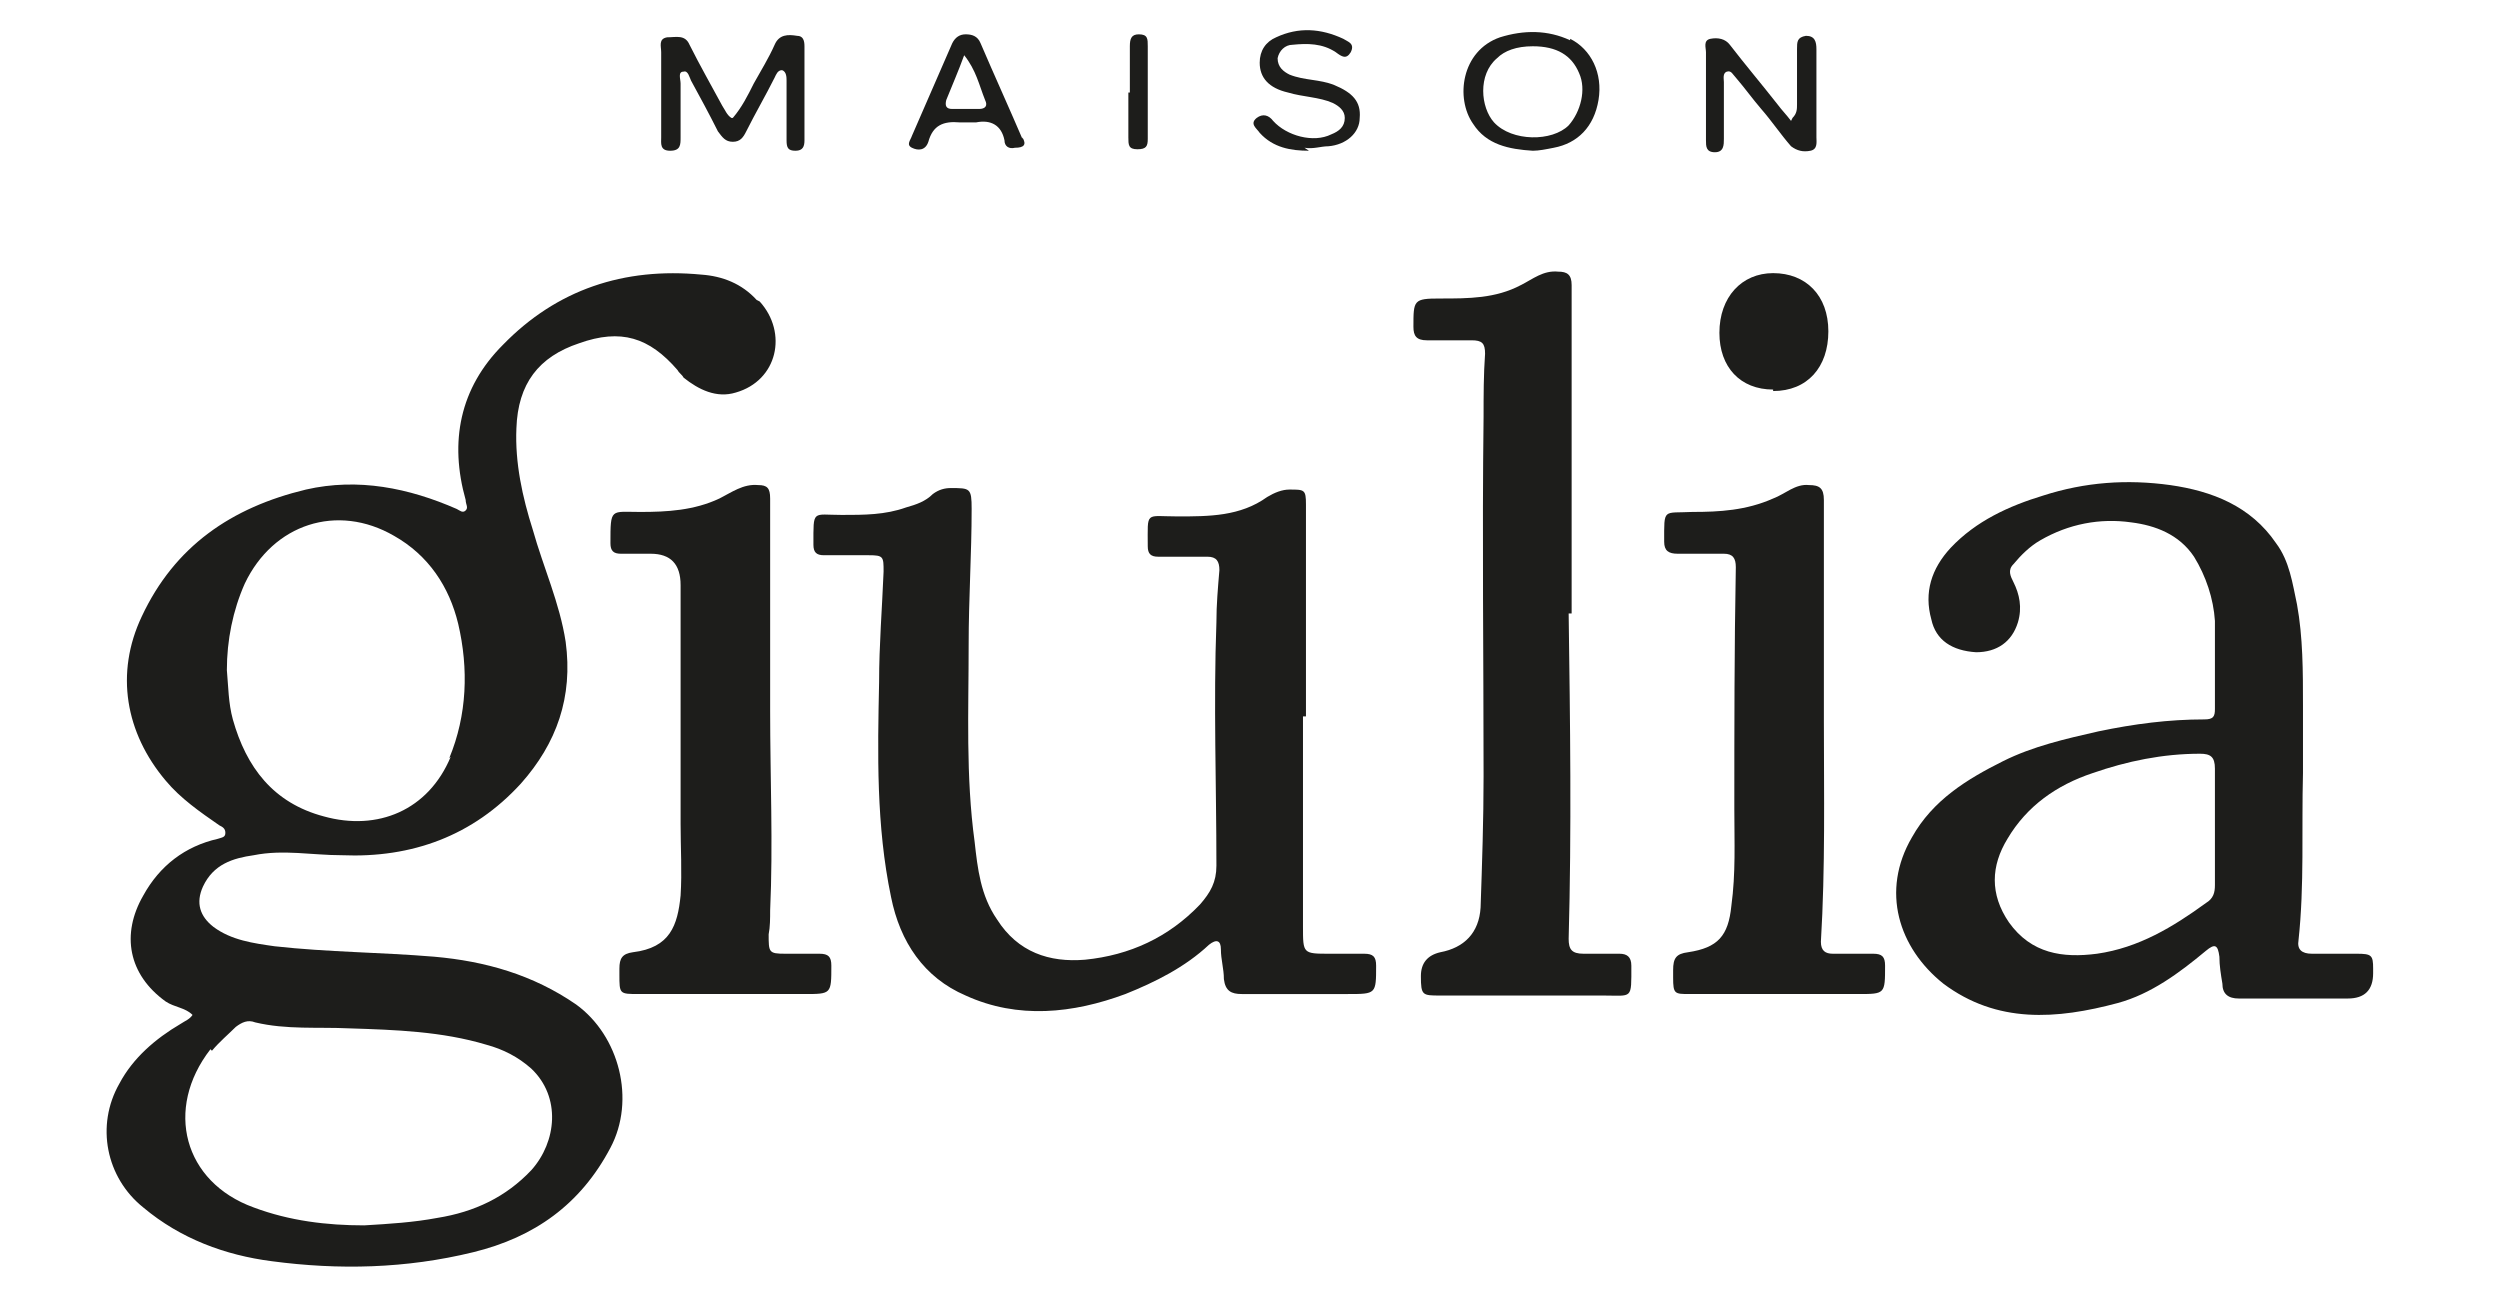
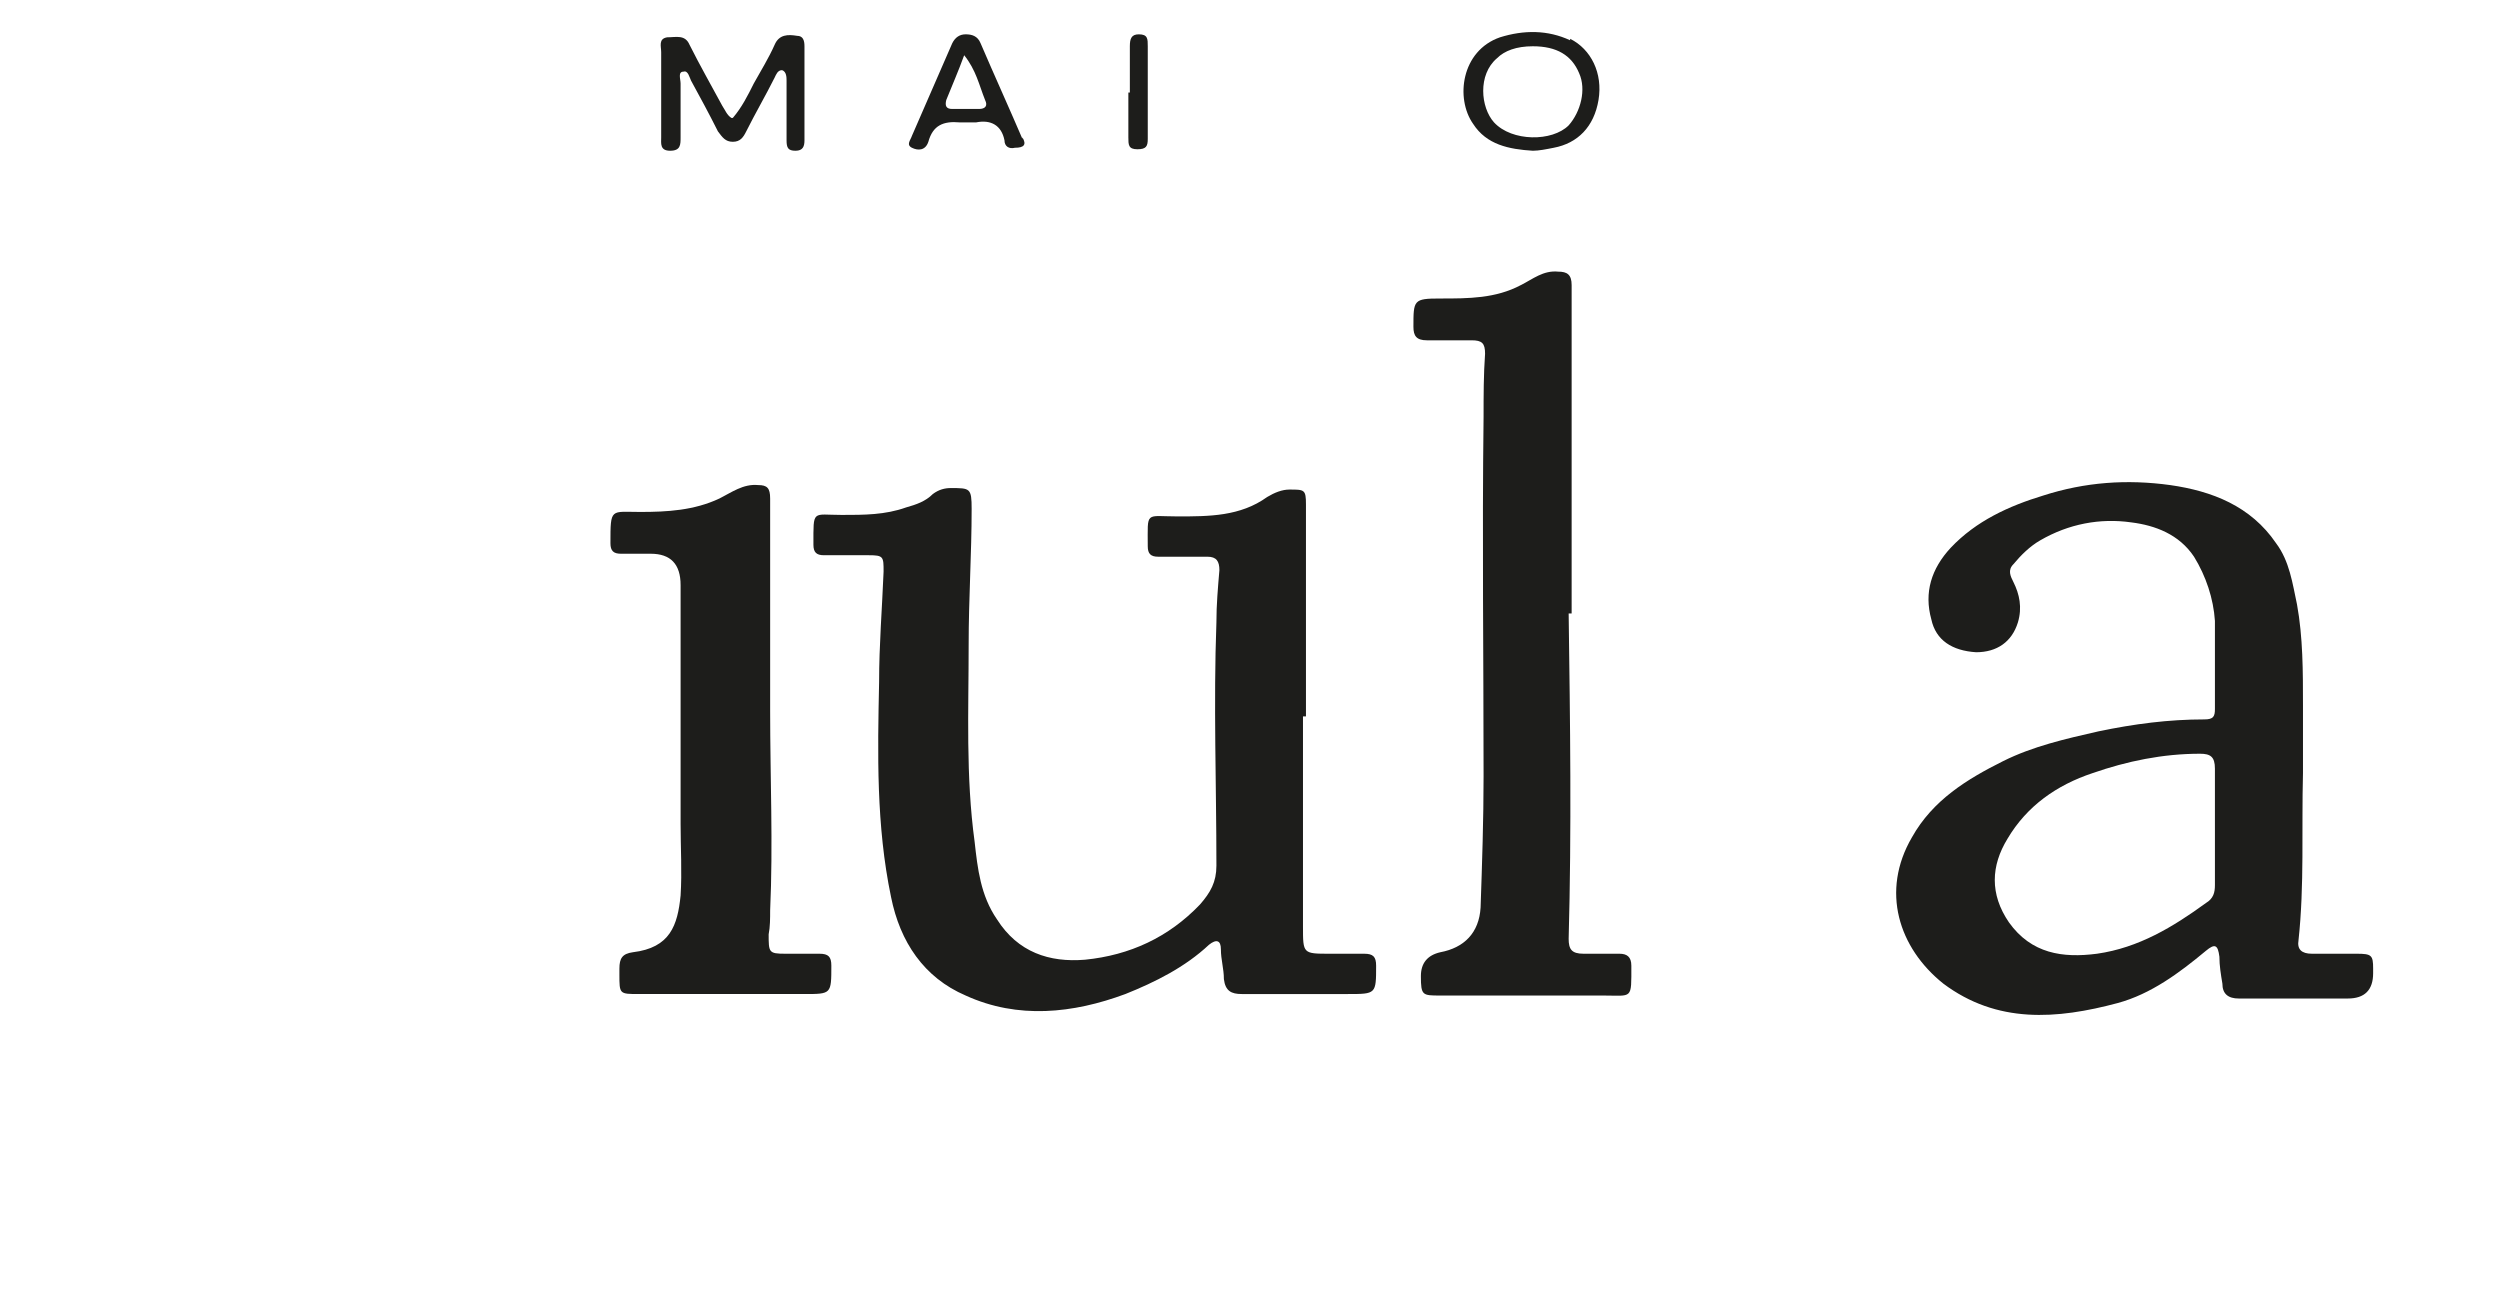
<svg xmlns="http://www.w3.org/2000/svg" version="1.1" viewBox="0 0 167.5 88">
  <defs>
    <style>
      .cls-1 {
        fill: #1d1d1b;
      }
    </style>
  </defs>
  <g>
    <g id="a">
      <g>
        <path class="cls-1" d="M87.3,48c0,4.7,0,9.4,0,14.1,0,1.8,0,1.8,1.8,1.8.8,0,1.6,0,2.3,0,.6,0,.8.2.8.8,0,1.9,0,1.9-1.9,1.9-2.4,0-4.7,0-7.1,0-.7,0-1.1-.2-1.2-1,0-.7-.2-1.3-.2-2,0-.6-.3-.7-.8-.3-1.6,1.5-3.6,2.5-5.6,3.3-3.5,1.3-7.2,1.7-10.7.1-2.8-1.2-4.4-3.6-5-6.6-1-4.8-.9-9.6-.8-14.4,0-2.5.2-4.9.3-7.4,0-1,0-1.1-1-1.1-1,0-2,0-3,0-.5,0-.7-.2-.7-.7,0-2.4-.1-2,1.9-2,1.5,0,2.9,0,4.3-.5.7-.2,1.3-.4,1.8-.9.4-.3.8-.4,1.2-.4,1.3,0,1.4,0,1.4,1.4,0,3-.2,6-.2,9.1,0,4.4-.2,8.8.4,13.2.2,1.8.4,3.6,1.5,5.2,1.4,2.2,3.5,2.9,5.9,2.7,3-.3,5.6-1.5,7.7-3.7.7-.8,1.1-1.5,1.1-2.6,0-5.4-.2-10.9,0-16.3,0-1.2.1-2.3.2-3.5,0-.6-.2-.9-.8-.9-1.1,0-2.2,0-3.3,0-.5,0-.7-.2-.7-.7,0-2.4-.2-2,2-2,2.1,0,4.2,0,6-1.3.5-.3,1-.5,1.5-.5,1,0,1.1,0,1.1,1,0,4.7,0,9.5,0,14.2,0,0-.1,0-.2,0Z" />
        <path class="cls-1" d="M105.1,41.1c.1,7.3.2,14.5,0,21.8,0,.7.2,1,1,1,.8,0,1.6,0,2.4,0,.5,0,.8.2.8.8,0,2.3.1,2-1.9,2-3.6,0-7.3,0-10.9,0-1.2,0-1.3,0-1.3-1.3q0-1.3,1.3-1.6c1.6-.3,2.6-1.3,2.7-3,.1-2.9.2-5.9.2-8.8,0-8-.1-16,0-24.1,0-1.4,0-2.8.1-4.2,0-.7-.2-.9-.9-.9-1,0-2,0-3,0-.7,0-.9-.3-.9-.9,0-1.8,0-1.9,1.8-1.9,1.9,0,3.7,0,5.4-.9.8-.4,1.5-1,2.5-.9.6,0,.9.2.9.9,0,7.3,0,14.7,0,22Z" />
-         <path class="cls-1" d="M122.2,48.3c0,4.9.1,9.8-.2,14.8,0,.6.3.8.8.8.9,0,1.8,0,2.7,0,.6,0,.8.2.8.8,0,1.9,0,1.9-1.8,1.9-3.8,0-7.6,0-11.3,0-1,0-1.1,0-1.1-1.1,0-.2,0-.4,0-.5,0-.8.2-1.1,1-1.2,2-.3,2.7-1.1,2.9-3.1.3-2.2.2-4.3.2-6.5,0-5.4,0-10.8.1-16.2,0-.6-.2-.9-.8-.9-1,0-2.1,0-3.1,0-.6,0-.9-.2-.9-.8,0-2.3-.1-1.9,1.9-2,1.8,0,3.6-.1,5.4-.9.8-.3,1.5-1,2.4-.9.7,0,1,.2,1,1,0,4.9,0,9.7,0,14.6Z" />
        <path class="cls-1" d="M51.6,47.6c0,4.5.2,9,0,13.4,0,.5,0,1.1-.1,1.6,0,1.2,0,1.3,1.1,1.3.8,0,1.6,0,2.3,0,.6,0,.8.2.8.8,0,1.9,0,1.9-1.8,1.9-3.7,0-7.4,0-11.1,0-1.3,0-1.3,0-1.3-1.3,0-.1,0-.3,0-.4,0-.7.2-1,.9-1.1,2.5-.3,3-1.8,3.2-3.8.1-1.6,0-3.2,0-4.8,0-5.3,0-10.7,0-16q0-2.1-2-2.1c-.7,0-1.4,0-2,0-.5,0-.7-.2-.7-.7,0-2.4,0-2.1,2-2.1,1.8,0,3.6-.1,5.3-.9.8-.4,1.6-1,2.6-.9.6,0,.8.2.8.9,0,4.7,0,9.3,0,14Z" />
-         <path class="cls-1" d="M118.8,26.1c-2.2,0-3.6-1.5-3.6-3.8,0-2.4,1.5-4,3.6-4,2.2,0,3.7,1.5,3.7,3.9,0,2.4-1.4,4-3.7,4Z" />
        <path class="cls-1" d="M49.1,7.9c.6-.7,1-1.5,1.4-2.3.5-.9,1-1.7,1.4-2.6.3-.7.9-.7,1.5-.6.4,0,.5.3.5.7,0,2.1,0,4.2,0,6.3,0,.4-.1.7-.6.7-.5,0-.6-.2-.6-.7,0-1.3,0-2.7,0-4,0-.2,0-.6-.3-.7-.3,0-.4.3-.5.5-.6,1.2-1.3,2.4-1.9,3.6-.2.4-.4.7-.9.7-.5,0-.7-.3-1-.7-.6-1.2-1.2-2.3-1.8-3.4-.1-.2-.2-.7-.5-.6-.4,0-.2.5-.2.8,0,1.2,0,2.4,0,3.6,0,.5,0,.9-.7.9-.7,0-.6-.5-.6-.9,0-1.9,0-3.8,0-5.7,0-.4-.2-.9.4-1,.6,0,1.2-.2,1.5.5.7,1.4,1.5,2.8,2.2,4.1.2.3.3.6.6.8Z" />
-         <path class="cls-1" d="M120.1,7.9c.3-.3.3-.6.3-.9,0-1.2,0-2.5,0-3.7,0-.5,0-.8.6-.9.6,0,.7.4.7.9,0,2,0,3.9,0,5.9,0,.3.1.8-.4.9-.5.1-.9,0-1.3-.3-.7-.8-1.3-1.7-2-2.5-.6-.7-1.1-1.4-1.7-2.1-.2-.2-.3-.5-.6-.4-.3.1-.2.5-.2.7,0,1.3,0,2.5,0,3.8,0,.4,0,.9-.6.9-.6,0-.6-.4-.6-.8,0-2,0-3.9,0-5.9,0-.3-.2-.8.3-.9.5-.1,1,0,1.3.4,1,1.3,2.1,2.6,3.2,4,.3.4.6.7.9,1.1Z" />
-         <path class="cls-1" d="M87.7,10.1c-1.2,0-2.4-.2-3.3-1.2-.2-.3-.7-.6-.2-1,.4-.3.8-.2,1.1.2.9,1,2.7,1.5,3.9.9.5-.2.9-.5.9-1.1,0-.5-.4-.8-.8-1-.9-.4-2-.4-3-.7-1.3-.3-1.9-1-1.9-2,0-.8.4-1.4,1.1-1.7,1.5-.7,3-.6,4.5.1.3.2.8.3.5.9-.3.5-.6.3-1,0-.9-.6-1.9-.6-2.9-.5-.5,0-.9.4-1,.9,0,.6.4.9.8,1.1,1,.4,2,.3,3,.7,1.2.5,1.8,1.1,1.7,2.2,0,1-.9,1.8-2.1,1.9-.5,0-1,.2-1.6.1Z" />
        <path class="cls-1" d="M75.7,6.2c0-1,0-2.1,0-3.1,0-.5.1-.8.6-.8.6,0,.6.3.6.8,0,2.1,0,4.1,0,6.2,0,.5-.1.7-.7.7-.6,0-.6-.3-.6-.8,0-1,0-2,0-3,0,0,0,0,0,0Z" />
-         <path class="cls-1" d="M50.7,20.1c-1-1.1-2.3-1.6-3.7-1.7-5.2-.5-9.7,1-13.3,4.7-2.9,2.9-3.6,6.5-2.5,10.4,0,.3.2.5,0,.7-.2.2-.4,0-.6-.1-3.2-1.4-6.6-2.1-10.1-1.3-5,1.2-8.8,3.8-11,8.5-1.8,3.8-1.1,7.8,1.6,11,1,1.2,2.3,2.1,3.6,3,.2.1.4.2.4.5,0,.3-.2.3-.5.4-2.2.5-3.9,1.8-5,3.8-1.5,2.6-1,5.3,1.5,7.1.6.4,1.3.4,1.8.9-.2.3-.5.4-.8.6-1.7,1-3.2,2.3-4.1,4-1.6,2.8-.9,6.3,1.6,8.3,2.5,2.1,5.5,3.2,8.6,3.6,4.5.6,9,.5,13.5-.6,4.1-1,7.2-3.2,9.2-7,1.7-3.2.6-7.5-2.3-9.6-2.9-2-6.1-2.9-9.5-3.2-3.6-.3-7.1-.3-10.7-.7-1.4-.2-2.9-.4-4.1-1.3-.9-.7-1.2-1.6-.7-2.7.7-1.5,2-1.9,3.4-2.1,2-.4,3.9,0,5.9,0,4.7.2,8.8-1.3,12-4.8,2.4-2.7,3.5-5.8,3-9.5-.4-2.6-1.5-5-2.2-7.5-.7-2.2-1.2-4.5-1.1-6.8.1-3,1.5-4.8,4.2-5.7,2.8-1,4.7-.4,6.6,1.8.1.2.3.3.4.5,1,.8,2.2,1.4,3.5,1,2.8-.8,3.5-4,1.6-6.1ZM14.2,70.4c.5-.6,1.1-1.1,1.6-1.6.4-.3.8-.5,1.3-.3,2.1.5,4.2.3,6.3.4,3.1.1,6.2.2,9.2,1.1,1.1.3,2.1.8,3,1.6,2,1.9,1.7,4.9,0,6.8-1.7,1.8-3.8,2.8-6.3,3.2-1.6.3-3.2.4-4.9.5-2.5,0-5-.3-7.4-1.2-4.7-1.7-6-6.6-2.9-10.6ZM30.2,50.7c-1.5,3.6-4.9,5-8.5,4-3.4-.9-5.2-3.3-6.1-6.5-.3-1.1-.3-2.2-.4-3.3,0-2,.4-4,1.2-5.8,1.9-4,6.2-5.4,10-3.2,2.3,1.3,3.7,3.4,4.3,5.9.7,3,.6,6.1-.6,9Z" />
        <path class="cls-1" d="M159,64.9c0-.9-.1-1-1.1-1-1,0-2,0-3,0-.7,0-1-.3-.9-.9.4-3.7.2-7.4.3-11.2,0-1.5,0-3,0-4.5,0-2.3,0-4.6-.4-6.8-.3-1.4-.5-2.9-1.4-4.1-1.7-2.5-4.3-3.5-7.1-3.9-2.9-.4-5.7-.2-8.5.7-2.3.7-4.5,1.7-6.2,3.5-1.3,1.4-1.8,3-1.3,4.8.3,1.4,1.4,2.1,3,2.2,1.4,0,2.4-.7,2.8-2,.3-1,.1-1.9-.3-2.7-.2-.4-.4-.8,0-1.2.5-.6,1.1-1.2,1.8-1.6,1.9-1.1,4-1.5,6.1-1.2,1.6.2,3.2.8,4.2,2.3.8,1.3,1.3,2.8,1.4,4.3,0,1.9,0,3.9,0,5.9,0,.5-.1.7-.7.7-2.4,0-4.7.3-7.1.8-2.2.5-4.4,1-6.4,2-2.4,1.2-4.7,2.6-6.1,5.1-2.1,3.6-.9,7.4,2.1,9.8,3.6,2.7,7.6,2.4,11.7,1.3,2.2-.6,4.1-2,5.9-3.5.6-.5.8-.4.9.4,0,.6.1,1.2.2,1.8,0,.7.4,1,1.1,1,2.4,0,4.8,0,7.3,0q1.7,0,1.7-1.7ZM148.4,55.4h0c0,1.3,0,2.6,0,3.9,0,.5-.1.9-.6,1.2-2.2,1.6-4.5,3-7.3,3.4-2.3.3-4.4,0-5.9-2.1-1.3-1.9-1.2-3.8-.1-5.6,1.3-2.2,3.3-3.6,5.7-4.4,2.3-.8,4.7-1.3,7.2-1.3.7,0,1,.2,1,1,0,1.4,0,2.7,0,4.1Z" />
        <path class="cls-1" d="M105.2,2.7c-1.5-.7-3.1-.7-4.7-.2-2.6.9-3,4.1-1.8,5.8.9,1.4,2.4,1.7,4,1.8.4,0,.9-.1,1.4-.2,1.6-.3,2.7-1.4,3-3.2.3-1.8-.5-3.4-1.9-4.1ZM105.1,8.4c-1.1,1.1-3.8,1.1-5-.2-.9-1-1.1-3.2.2-4.3.5-.5,1.3-.8,2.4-.8,1.6,0,2.6.6,3.1,1.8.5,1.1.1,2.6-.7,3.5Z" />
        <path class="cls-1" d="M68.5,9.3c-.9-2.1-1.9-4.3-2.8-6.4-.2-.5-.6-.6-1-.6-.4,0-.7.2-.9.6-.9,2.1-1.8,4.1-2.7,6.2-.1.3-.4.6,0,.8.4.2.9.2,1.1-.4.3-1.1,1-1.4,2.1-1.3.4,0,.7,0,1.1,0,1-.2,1.7.2,1.9,1.2,0,.4.3.6.7.5.6,0,.8-.2.5-.7ZM65.7,7.3c-.6,0-1.2,0-1.9,0-.4,0-.5-.2-.4-.6.4-1,.8-1.9,1.2-3,.8,1,1,2,1.4,3,.2.4,0,.6-.4.6Z" />
      </g>
    </g>
  </g>
</svg>